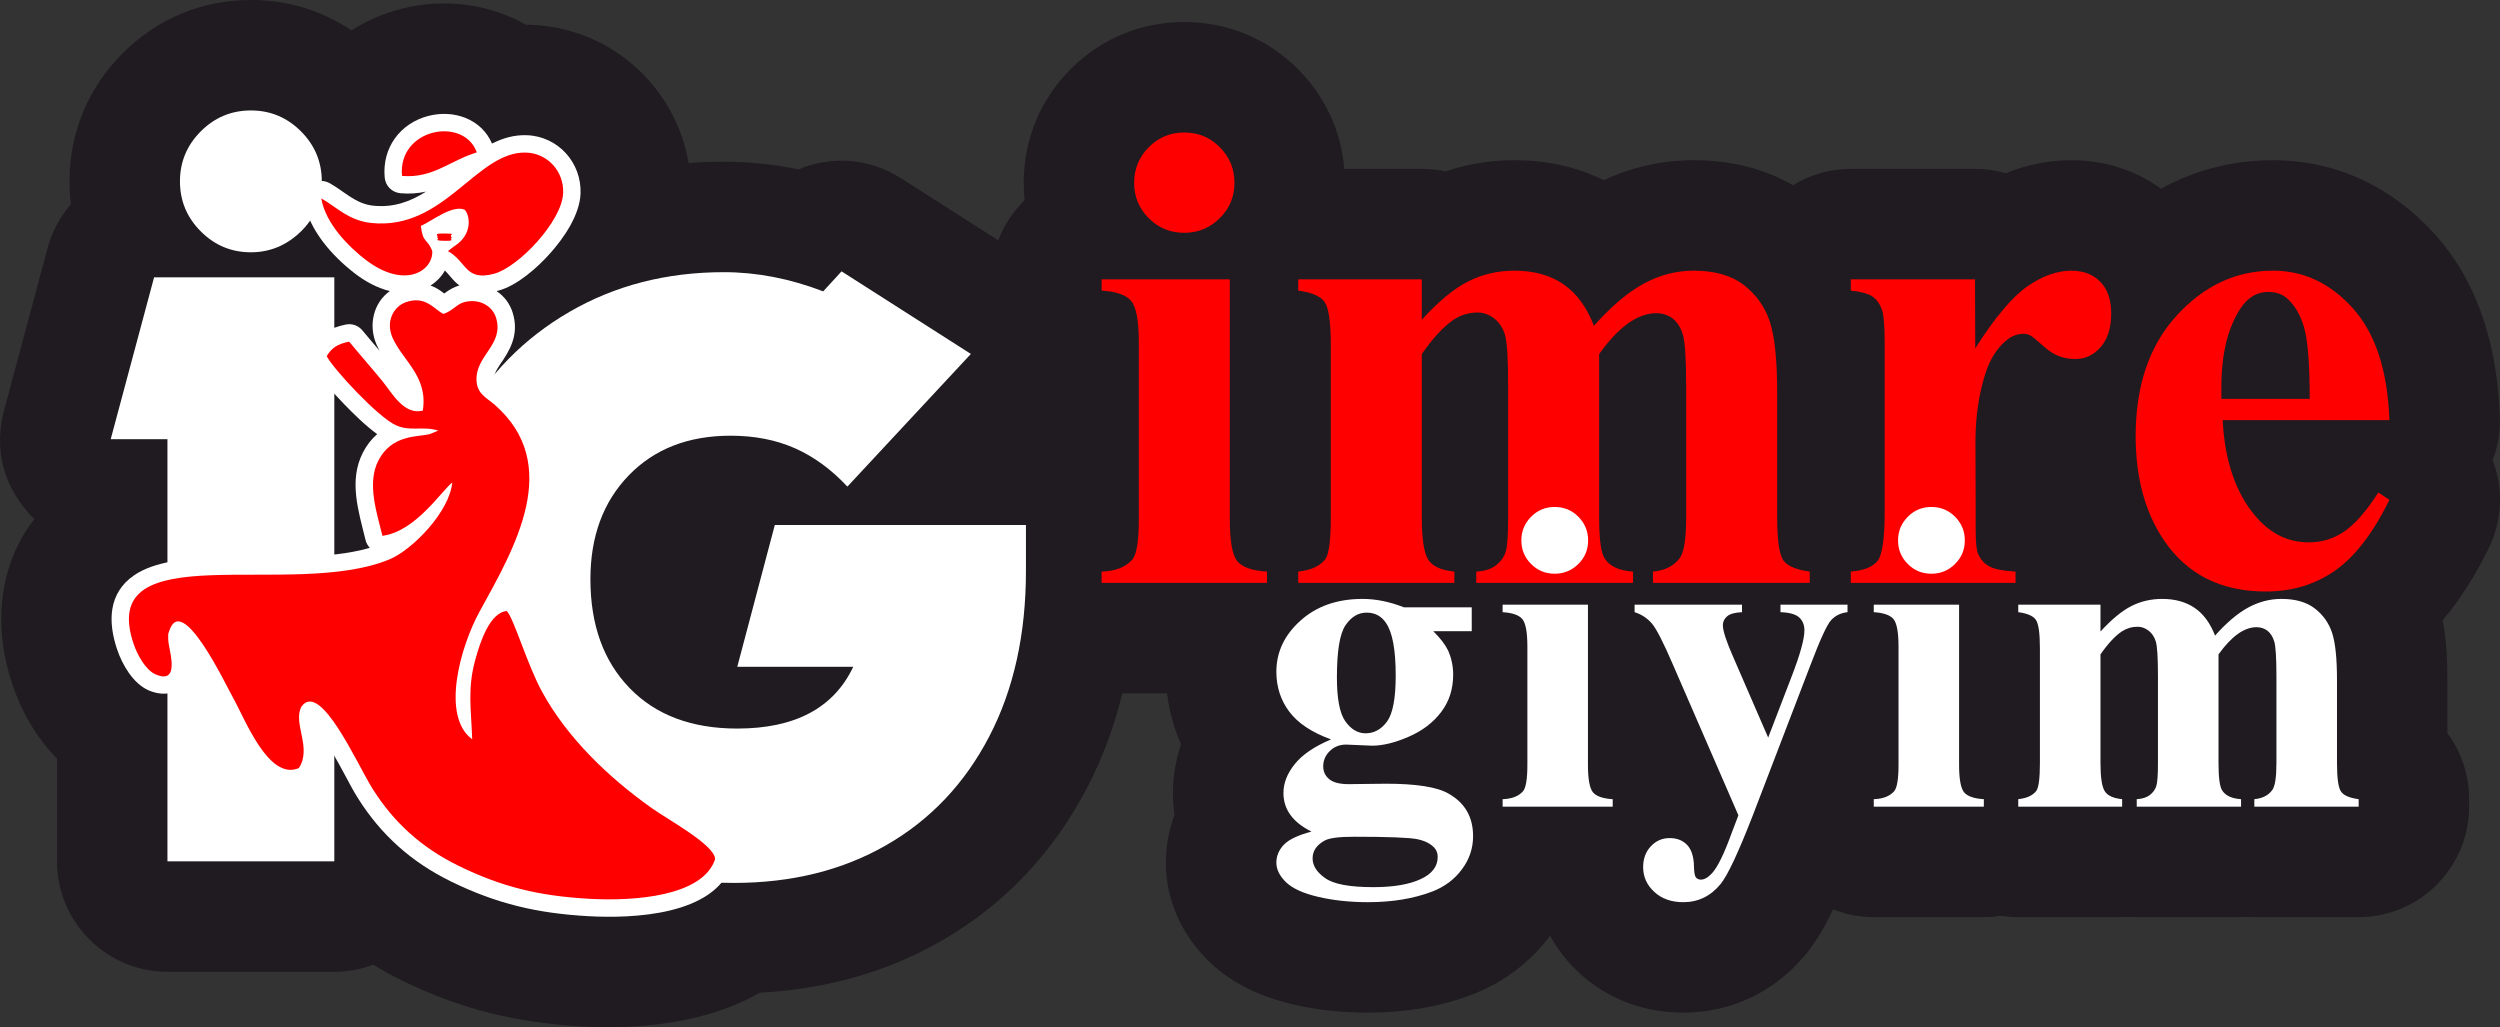
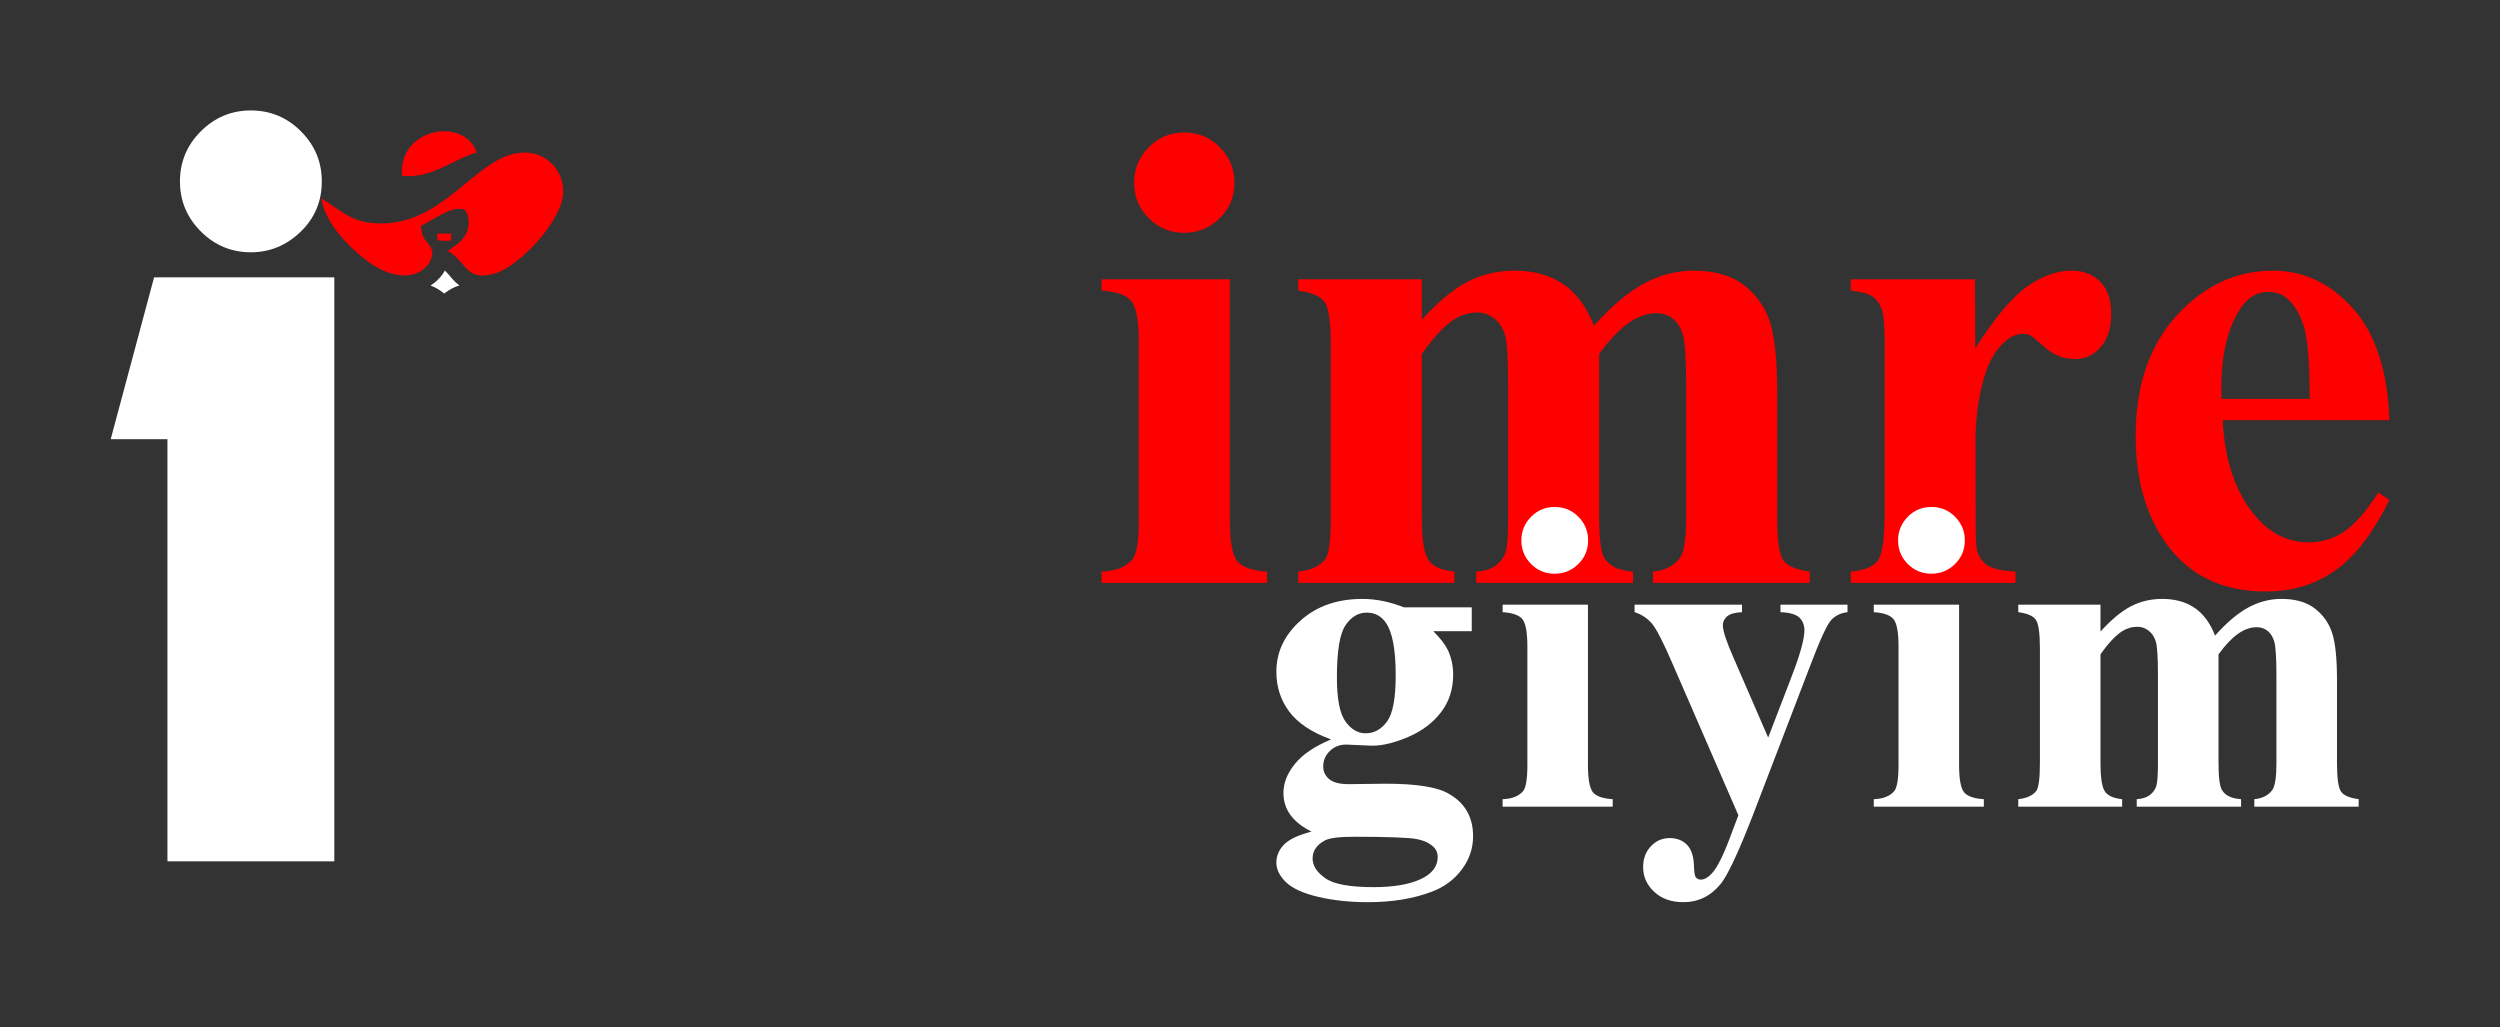
<svg xmlns="http://www.w3.org/2000/svg" xml:space="preserve" width="561.465mm" height="230.694mm" version="1.1" style="shape-rendering:geometricPrecision; text-rendering:geometricPrecision; image-rendering:optimizeQuality; fill-rule:evenodd; clip-rule:evenodd" viewBox="0 0 645015.11 265022.77">
  <rect x="0" y="0" width="645015.11" height="265022.77" fill="#333333" stroke="none" />
  <defs>
    <style type="text/css">
   
    .fil0 {fill:#1F1B20}
    .fil3 {fill:red}
    .fil2 {fill:white}
    .fil4 {fill:red;fill-rule:nonzero}
    .fil1 {fill:white;fill-rule:nonzero}
   
  </style>
  </defs>
  <g id="Katman_x0020_1">
    <g id="_2152192954256">
-       <path class="fil0" d="M301130.91 178884.57l-11555.96 0c-2045.11,8369.4 -5017.3,16511.8 -9069.94,24294.73 -8680.27,16670.33 -21240.51,30134.92 -37530.7,39517.22 -14506.32,8354.93 -30432.92,12549.33 -46953.1,13423.23 -13235.97,7637.73 -30330.67,9571.74 -45753.4,8715.19 -16828.41,-934.44 -31252.36,-4377.87 -46430.51,-11808.58 -2601.59,-1273.68 -5112.76,-2649.49 -7532.61,-4128.01 -3127.97,1185.34 -6515.92,1834.53 -10050.56,1834.53l-43053.02 0c-15695.68,0 -28497.18,-12801.5 -28497.18,-28497.18l0 -26514.45c-5240.74,-5318.51 -9117.62,-12013.18 -11506.56,-19116.49 -5068.88,-15071.77 -3550.5,-30800.77 5656.49,-42670.35 -1024.74,-1000.96 -1992.83,-2093.7 -2899.82,-3275.82 -5573.66,-7264.36 -7286.99,-15880.87 -4916.43,-24724.96l11193.74 -41761.41c1175,-4383.85 3274.21,-8268.42 6061.33,-11472.21 -238.84,-1937.69 -359.69,-3908.12 -359.69,-5905.33 0,-12607.35 4815.11,-24153.31 13728.24,-33066.44 8913.02,-8913.13 20459.21,-13728.24 33066.44,-13728.24 9467.08,0 18335.87,2715.2 25940.74,7841.98 3864.7,-2467.52 8182.49,-4364.89 12855.49,-5558.27 11190.64,-2857.66 22722.24,-1240.71 32180.6,4094.69 385.42,2.76 771.19,10.68 1157.31,23.67 20742.51,699.74 37446.61,16025.51 40811.24,35665.96 3011.14,-229.3 6046.4,-342.34 9101.88,-342.34 6516.03,0 12953.02,683.42 19271.23,1979.28 8399.84,-3573.82 18229.26,-2945.65 26420.6,2286.24l25089.93 16025.16c1491.96,-3939.03 3834.14,-7465.86 6800.36,-10354.77 -156.47,-1483.8 -235.51,-2987.36 -235.51,-4506.77 0,-11074.04 4217.5,-21331.04 12003.65,-29205.65 7875.99,-7965.36 18204.56,-12259.83 29404.74,-12259.83 11213.27,0 21575.16,4283.44 29462.06,12260.06 6937.53,7016.45 11041.98,15924.53 11854.07,25616.66l19983.49 0c2097.61,0 4143.63,228.61 6114.18,662.29 5705.43,-1934.82 11691.75,-2890.4 17794.44,-2890.4 8077.37,0 15912.58,1623.72 23039.2,5148.38 7285.16,-3380.36 15111.29,-5148.38 23206.93,-5148.38 9060.64,0 17876,1962.28 25612.99,6463.3 4344.21,-2684.19 9456.86,-4235.19 14920.24,-4235.19l32049.4 0c2747.95,0 5407.09,392.2 7924.58,1123.42 5339.42,-2147.46 11010.16,-3351.53 16926.63,-3351.53 8433.96,0 16468.95,2486.94 23126.28,7352.02 8683.48,-4770.19 18407.56,-7352.02 28889.96,-7352.02 16424.37,0 30879,6986.93 41819.54,19161.17 11647.63,12961.06 16097.08,29813.83 16709.28,46876.36 145.67,4058.04 -469.4,7856.92 -1834.41,11368.24 2756.56,7170.05 2568.62,15391.25 -1071.38,22794.27 -3225.5,6559.91 -7100.77,12912.13 -11835.92,18503.02 981.43,5075.77 1233.13,10354.54 1233.13,15450.99l0 13678.72c3530.86,4758.59 5588.71,10655.18 5588.71,17021.64l0 1938.96c0,15695.68 -12801.5,28497.18 -28497.18,28497.18l-26917.23 0c-574.29,0 -1144.79,-17.12 -1710.92,-50.89 -566.13,33.77 -1136.63,50.89 -1710.92,50.89l-26917.69 0c-632.19,0 -1259.67,-20.79 -1881.86,-61.69 -622.08,40.9 -1249.56,61.69 -1881.75,61.69l-26803.49 0c-1509.76,0 -2992.76,-118.44 -4440.14,-346.48 -1447.38,228.04 -2930.38,346.48 -4440.14,346.48l-28400.11 0c-3695.71,0 -7230.93,-709.73 -10476.43,-1999.84 -2049.47,4261.27 -4376.26,8327.24 -7032.76,11558.83 -7916.08,9629.87 -19151.75,15077.51 -31632.96,15077.51 -10001.05,0 -19480.31,-3427.81 -26844.97,-10242.87 -3056.86,-2828.82 -5580.1,-6061.33 -7511.59,-9588.05 -5207.2,6942.81 -12155.52,12120.83 -20267.36,15218.47 -8543.1,3262.15 -17604.54,4612.46 -26722.96,4612.46 -6490.3,0 -12983.35,-638.51 -19309.14,-2114.95 -8020.28,-1871.98 -15559.21,-5190.42 -21567.58,-10960.19 -7068.84,-6787.95 -11268.3,-15787.24 -11268.3,-25649.29 0,-4255.52 770.27,-8392.15 2231.9,-12264.66 -268.71,-1844.98 -407.14,-3740.17 -407.14,-5680.27 0,-4353.06 730.3,-8563.89 2098.75,-12553.35 -1859,-4166.49 -3063.52,-8586.87 -3600.47,-13157.74z" />
-     </g>
+       </g>
    <g id="_2152192954016">
      <path class="fil1" d="M43201.1 113311.61l-14637.98 0 11193.74 -41761.41 46497.25 0 0 150685.5 -43053.02 0 0 -108924.09zm21526.57 -48219.43c-5022.81,0 -9328.19,-1793.86 -12915.92,-5381.58 -3587.72,-3587.84 -5381.58,-7893.1 -5381.58,-12915.92 0,-5022.93 1793.86,-9328.19 5381.58,-12915.92 3587.72,-3587.72 7893.1,-5381.58 12915.92,-5381.58 5022.81,0 9328.19,1793.86 12915.92,5381.58 3587.72,3587.72 5381.58,7892.99 5381.58,12915.92 0,5166.3 -1829.7,9507.52 -5489.23,13023.56 -3659.52,3515.92 -7928.95,5273.94 -12808.27,5273.94z" />
-       <path class="fil1" d="M264700.88 147287.79c0,16360.15 -3157.26,30603.52 -9471.68,42730.2 -6314.42,12126.57 -15140.35,21454.65 -26477.58,27984.35 -11337.34,6529.82 -24468.54,9794.61 -39393.49,9794.61 -15499.12,0 -29312.03,-3408.39 -41438.6,-10225.07 -12126.57,-6816.79 -21598.25,-16180.82 -28414.93,-28092.11 -6816.79,-11911.29 -10225.18,-25329.58 -10225.18,-40254.53 0,-15068.55 3336.71,-28594.48 10009.9,-40577.57 6673.19,-11983.09 15893.74,-21382.97 27661.54,-28199.64 11767.8,-6816.79 25042.49,-10225.18 39824.07,-10225.18 8467.05,0 17005.9,1650.38 25616.55,4951.13l4735.84 -5166.3 33366.05 21311.17 -31859.28 34227.2c-4161.78,-4448.87 -8682.34,-7749.5 -13561.66,-9902.25 -4879.33,-2152.63 -10404.51,-3228.95 -16575.44,-3228.95 -10906.77,0 -19660.79,3408.39 -26262.29,10225.07 -6601.5,6816.79 -9902.25,15750.25 -9902.25,26800.51 0,11767.91 3372.55,21131.95 10117.54,28092.11 6744.99,6960.27 16001.38,10440.35 27769.18,10440.35 14925.06,0 24899,-5309.9 29921.81,-15929.58l-29921.81 0 9686.85 -36595.12 64794.87 0 0 11839.6z" />
-       <path class="fil2" d="M109926.19 49436.13c-2100.48,461.48 -4254.38,622.19 -6593.69,419.08 -2182.62,-189.55 -3879.52,-1877.49 -4080.45,-4059.19 -702.04,-7620.84 3958.1,-14020.61 11322.75,-15901.21 6539.01,-1669.91 13634.38,792.79 16369,7147.07 2753.34,-1394.42 5707.5,-2268.55 8957.13,-2158.84 8072.89,272.27 14201.2,7076.42 13881.6,15098.65 -218.73,5493.02 -4280.91,11386.97 -7827.39,15364.25 -3275.13,3673.08 -8525.87,8370.43 -13381.76,9639.29 -152.91,39.98 -305.24,78.12 -457,114.42 1955.96,1314.69 3471.23,3258.7 4187.51,5664.99 1371.9,4608.55 79.38,8223.73 -2438.34,12019.04 -952.94,1436.7 -2530.94,3401.39 -2437.54,5210.76 20.33,392.32 76.28,527.42 348.2,800.14 755.91,758.44 1865.43,1432.1 2706.13,2163.78 9487.07,8256.82 12263.28,18765.29 9627.8,30757.11 -1644.17,7481.37 -5072.1,14622.12 -8741.5,21470.96 916.17,119.94 1748.6,523.97 2459.25,1199.24 2000.3,1900.59 3844.83,7358.22 4854.74,9997.03 1506.66,3937.07 3066.62,8179.62 5076.69,11880.27 6186.78,11390.3 16537.18,21173.88 27032.34,28601.49 3156,2233.62 6596.68,4165.69 9799.09,6392.42 3348.54,2328.52 8516.68,6016.87 8392.72,10573.39 -12.87,469.86 -84.09,869.65 -234.7,1314.92 -4416.59,13066.3 -25564.28,13865.98 -36900.93,13236.43 -13125.69,-728.92 -23670.12,-3168.06 -35480.43,-8949.89 -10143.27,-4965.83 -18029.48,-11981.02 -24028.78,-21515.77 -1111.13,-1766.06 -2105.65,-3667.79 -3096.84,-5505.31 -1211.65,-2246.38 -2422.72,-4494.36 -3707.77,-6700.07 -561.19,-963.27 -1966.3,-3305.35 -3381.51,-5275.43 51.12,242.17 92.82,435.63 116.37,553.95 827.26,4134.9 1031.86,7963.99 -1427.51,11664.98 -501.57,754.88 -1123.99,1275.18 -1955.84,1635.1 -6746.6,2918.66 -12232.15,-2142.52 -15766.57,-7379.47 -1545.83,-2290.49 -2872.48,-4744.23 -4120.31,-7207.04 -885.5,-1747.56 -1723.55,-3597.37 -2683.15,-5298.07 -1813.74,-3214.13 -3386.8,-6529.82 -5266.82,-9745.67 -471.59,-806.81 -1438.88,-2410.54 -2500.61,-3982.22 268.02,1802.48 377.73,3686.06 -75.36,5414.55 -1263.92,4821.54 -5836.05,5867.41 -10084.11,4036.91 -4021.86,-1732.97 -6837.12,-6612.65 -8180.77,-10607.62 -2396.07,-7124.55 -2279.12,-14554.92 4443.7,-19126.25 5280.26,-3590.37 13361.31,-4222.44 19583.59,-4462.31 7916.43,-305.35 15851.35,-3.45 23774.67,-295.82 5526.68,-203.91 11862.23,-673.66 17407.98,-2292.67 -529.6,-555.1 -922.84,-1253.58 -1115.49,-2051.65 -1780.99,-7375.22 -4400.62,-15273.38 -655.97,-22546.48 966.03,-1876.23 2190.66,-3456.3 3664.81,-4736.53 -3049.16,-2200.42 -6291.21,-5442.7 -8408.34,-7622.68 -1796.39,-1849.92 -3552.68,-3765.21 -5208.8,-5742.08 -1155.24,-1379.03 -2582.63,-3106.14 -3401.04,-4705.74 -728.23,-1423.72 -672.74,-2995.63 154.28,-4364.43 2117.14,-3504.2 4772.26,-4994.67 8699.34,-5827.21 1680.36,-356.24 3306.38,213.22 4397.29,1540.2 1449.22,1762.61 2930.95,3497.77 4411.53,5234.31 -280.31,-507.89 -543.96,-1033.7 -785.78,-1583.63 -2198.47,-4999.03 -834.15,-10826.81 3418.96,-13843.81 -3279.04,-787.28 -6392.76,-2514.51 -9022.84,-4537.67 -5787.23,-4451.51 -11863.72,-11194.77 -13096.51,-18635.82 -289.04,-1744.92 404.38,-3394.95 1853.25,-4409.46 1448.87,-1014.51 3236.53,-1101.82 4777.31,-233.44 3772.34,2126.1 6669.4,5317.25 11184.67,5788.26 5289.91,551.89 9604.02,-1068.39 13641.73,-3629.54zm1155.35 24230.74c480.78,179.21 958.91,395.19 1434.17,648.96 787.74,420.81 1459.9,919.5 2112.66,1416.71 129.36,-100.87 257.1,-200.35 384.05,-293.86 1150.3,-847.24 2282.68,-1433.14 3517.3,-1793.06 -366.58,-273.65 -726.74,-579.57 -1080.45,-919.85 -908.94,-874.24 -1725.28,-2009.61 -2662.93,-2930.03 -870.34,1566.28 -2154.59,2892.58 -3704.79,3871.13z" />
-       <path class="fil3" d="M109087.34 105946.15c-4889.67,1229.91 -7965.94,-4615.22 -10446.1,-7638.87 -3155.08,-3846.66 -5834.67,-6850.68 -8563.89,-10170.5 -3017.23,639.66 -4460.82,1559.16 -5789.18,3757.75 1661.17,3247.1 13265.96,15780.93 17890.25,17837.75 3773.03,1678.18 7071.48,111.55 10891.72,1369.61l-2317.03 939.49c-2998.61,710.31 -9665.02,53.42 -13116.96,6758.31 -3027.91,5880.86 -425.52,13418.18 1028.3,19438.84 8528.97,-1095.85 15147.7,-11485.77 18019.72,-13746.62 -709.27,7601.19 -10335.24,17392.93 -16193.58,19825.3 -25236.64,10477.8 -75640.29,-6804.61 -66029.15,21772.76 972.23,2891.09 3119.24,6803.81 5703.02,7917 5055.32,2178.37 4289.07,-2965.41 3705.13,-6067.77 -133.15,-707.44 -498.35,-2282.91 -473.31,-3308.33 33.77,-1391.66 -124.53,-663.55 303.97,-1940.79 3303.85,-9847.8 14535.85,13986.95 16523.51,17509.19 2932.9,5197.55 9080.28,21345.4 16879.99,17971.13 3474.11,-5227.99 -1662.55,-11617.31 683.54,-15872.49 4872.89,-6785.08 14380.99,14920.7 18349.66,21228.22 5366.19,8528.51 12466.16,15108.07 22203.79,19875.16 11086.79,5427.77 20781.91,7779.26 33755.84,8499.56 11801.34,655.51 29187.61,-686.41 32400.94,-10192.67 97.19,-3573.25 -11914.39,-10078.13 -16298.35,-13180.6 -11020.39,-7799.48 -21848.46,-18091.52 -28383.22,-30122.74 -3859.53,-7105.48 -7312.84,-19087.65 -9079.13,-20765.94 -4423.02,454.93 -6874.69,8122.75 -8092.42,12524.52 -2058.66,7441.39 -1101.71,12518.31 -813.01,20572.71 -8083.69,-5906.24 -3120.04,-23801.2 1928.5,-32988.44 8986.42,-16353.26 21667.52,-37833.19 3776.36,-53404.22 -1894.27,-1648.65 -4411.42,-2660.52 -4589.83,-6117.74 -336.6,-6518.44 7129.84,-9215.5 5056.47,-16180.6 -793.02,-2663.74 -3397.94,-4483.91 -6499.83,-4351.79 -3757.75,159.68 -4063.56,2362.06 -7171.31,3304.43 -2586.77,-1519.41 -4697.13,-4730.67 -9589.55,-3037.33 -3124.98,1081.49 -5333.45,4921.14 -3464.69,9170.69 2596.88,5905.21 9227.56,9980.14 7809.82,18815.04z" />
+       <path class="fil2" d="M109926.19 49436.13zm1155.35 24230.74c480.78,179.21 958.91,395.19 1434.17,648.96 787.74,420.81 1459.9,919.5 2112.66,1416.71 129.36,-100.87 257.1,-200.35 384.05,-293.86 1150.3,-847.24 2282.68,-1433.14 3517.3,-1793.06 -366.58,-273.65 -726.74,-579.57 -1080.45,-919.85 -908.94,-874.24 -1725.28,-2009.61 -2662.93,-2930.03 -870.34,1566.28 -2154.59,2892.58 -3704.79,3871.13z" />
      <path class="fil3" d="M82896.5 51186.91c1088.61,6570.83 7191.53,12571.05 11405.24,15812.29 10046.2,7727.45 17451.4,2944.97 17227.39,-2208.7 -1238.99,-3318.44 -2407.9,-1862.56 -2943.59,-6500.64 2876.84,-1260.7 8038.66,-5484.63 11267.26,-4198.2 1165.46,1006.12 2253.61,5593.42 -1707.01,8769.18 -810.6,649.99 -607.14,400.47 -1256.56,888.95l-1306.31 1040.7c4933.32,2780 4387.18,7804.76 11855.91,5853.05 6257.55,-1635.33 17567.78,-13509.05 17859.69,-20840.38 218.96,-5497.61 -3909.04,-10244.94 -9548.88,-10435.18 -12779.55,-431.03 -21046.48,20131.34 -39930.91,18161.02 -5909.46,-616.45 -9011.58,-4138.12 -12922.24,-6342.1z" />
      <path class="fil3" d="M103720.69 45384.41c7957.21,690.89 12376.55,-3969.93 19298.34,-6067.19 -3365.54,-9385.63 -20425.44,-6168.4 -19298.34,6067.19z" />
      <path class="fil3" d="M112793.16 61224.15c743.39,546.95 -1059.2,822.09 1604.54,899.06 3383.58,98.11 1436.35,-325.11 2171.82,-899.06 -1028.64,-872.17 1639.12,-890.44 -1588.57,-974.76 -3686.41,-96.27 -1640.27,524.55 -2187.79,974.76z" />
      <path class="fil4" d="M305529.92 34186.53c3627.7,0 6684.1,1256.79 9197.8,3799.1 2513.59,2542.19 3770.5,5598.71 3770.5,9169.2 0,3599.21 -1256.91,6627.01 -3799.1,9140.71 -2542.31,2513.7 -5598.71,3770.5 -9169.2,3770.5 -3599.21,0 -6627.01,-1256.79 -9140.71,-3770.5 -2513.7,-2513.7 -3770.5,-5541.5 -3770.5,-9140.71 0,-3570.49 1256.79,-6627.01 3770.5,-9169.2 2513.7,-2542.31 5541.5,-3799.1 9140.71,-3799.1zm11768.6 37876.73l0 62042.33c0,5570.1 657,9140.59 1942.4,10711.7 1313.89,1542.5 3856.2,2428 7655.3,2656.5l0 2913.6 -42675.52 0 0 -2913.6c3542,-114.19 6169.9,-1114 7883.8,-3056.4 1142.6,-1285.4 1713.9,-4741.7 1713.9,-10311.8l0 -45760.52c0,-5598.71 -657,-9140.71 -1971.01,-10711.7 -1314,-1542.5 -3856.2,-2428 -7626.7,-2656.5l0 -2913.6 33077.82 0zm49531.02 0l0 10425.99c4284.7,-4713.09 8255.21,-7969.5 11911.4,-9854.69 3656.31,-1856.7 7655.42,-2799.41 11997.22,-2799.41 5027.29,0 9226.29,1171.21 12654.1,3513.51 3399.2,2342.3 5998.61,5912.79 7855.31,10711.7 4455.99,-5027.41 8769.3,-8655.11 12854,-10883.1 4113.3,-2228.11 8398.01,-3342.11 12882.72,-3342.11 5398.7,0 9740.5,1228.3 12939.7,3713.4 3227.8,2485.1 5455.91,5655.8 6712.71,9483.51 1256.79,3827.59 1885.31,9911.9 1885.31,18309.91l0 32078.01c0,6027.21 542.7,9769.11 1628.09,11197.42 1056.9,1456.69 3342.11,2399.4 6769.92,2856.39l0 2913.6 -40447.52 0 0 -2913.6c3199.2,-285.59 5541.5,-1513.9 7055.4,-3684.8 999.81,-1513.9 1514.01,-4970.31 1514.01,-10369.01l0 -33677.61c0,-6998.41 -285.71,-11425.91 -828.4,-13339.71 -571.3,-1885.31 -1456.8,-3284.9 -2656.5,-4227.61 -1199.7,-913.99 -2599.4,-1371.1 -4227.61,-1371.1 -2399.4,0 -4827.4,885.5 -7284.01,2628.01 -2456.49,1771 -4941.59,4398.9 -7455.29,7912.4l0 42075.61c0,5627.31 457,9169.31 1399.71,10626.12 1285.4,2056.59 3741.89,3199.2 7341.1,3427.69l0 2913.6 -40447.52 0 0 -2913.6c2142.29,-114.19 3856.2,-657 5112.99,-1628.2 1228.3,-971.2 2085.31,-2142.29 2485.21,-3513.39 428.39,-1371.1 628.4,-4341.8 628.4,-8912.21l0 -33734.82c0,-7112.61 -285.71,-11568.6 -828.4,-13339.6 -571.3,-1799.61 -1485.29,-3199.31 -2799.3,-4199 -1314,-999.81 -2713.71,-1514.01 -4227.61,-1514.01 -2228,0 -4256.1,599.91 -6084.19,1771.12 -2628.01,1742.39 -5398.7,4713.09 -8340.91,8940.7l0 42075.61c0,5513.01 542.7,9169.31 1628.2,10911.71 1056.9,1771 3341.99,2799.3 6769.8,3142.1l0 2913.6 -40276.12 0 0 -2913.6c3256.41,-342.8 5598.71,-1399.71 6969.81,-3170.71 942.6,-1228.19 1428.2,-4855.89 1428.2,-10883.1l0 -44389.42c0,-5970 -542.7,-9711.9 -1628.2,-11168.7 -1085.39,-1485.41 -3341.99,-2428 -6769.8,-2885l0 -2913.6 31878.12 0zm142737.37 0l57.21 17824.31c5141.6,-8083.81 9683.41,-13453.9 13568.09,-16081.91 3884.8,-2656.5 7626.81,-3970.51 11225.91,-3970.51 3113.61,0 5627.31,971.2 7484.01,2885.11 1856.7,1913.8 2799.3,4627.39 2799.3,8140.9 0,3713.4 -914.11,6627.01 -2713.6,8683.6 -1799.61,2056.71 -3970.51,3085.01 -6541.3,3085.01 -2942.21,0 -5484.4,-942.71 -7626.81,-2827.9 -2170.9,-1913.8 -3456.3,-2970.7 -3827.59,-3170.71 -571.3,-342.8 -1199.81,-514.21 -1913.91,-514.21 -1599.6,0 -3142.1,599.91 -4570.3,1828.21 -2285.21,1913.8 -3999.11,4627.39 -5170.2,8140.9 -1771,5398.7 -2656.5,11368.7 -2656.5,17910.01l57.1 17967.1 0 4713.21c0,3199.2 200.01,5255.9 599.91,6169.9 657,1514.01 1656.69,2628.01 2970.7,3313.5 1342.5,714.21 3570.61,1142.6 6712.71,1314l0 2913.6 -42504.12 0 0 -2913.6c3427.69,-285.59 5741.39,-1228.3 6941.2,-2799.3 1199.7,-1599.6 1799.49,-5798.6 1799.49,-12625.61l0 -43361.01c0,-4541.81 -228.5,-7426.8 -685.49,-8683.71 -542.81,-1599.6 -1371.1,-2742.2 -2428,-3484.9 -1056.9,-742.59 -2942.21,-1256.79 -5627.2,-1542.39l0 -2913.6 32049.4 0zm106917.47 36334.11l-43018.32 0c514.21,10369.01 3284.9,18567.01 8312.3,24594.22 3856.2,4627.39 8483.71,6941.2 13911.01,6941.2 3370.6,0 6398.39,-942.71 9140.59,-2799.41 2742.2,-1856.7 5684.41,-5227.3 8797.9,-10054.7l2856.51 1885.19c-4227.61,8598.01 -8940.7,14710.81 -14053.81,18281.42 -5141.6,3570.61 -11083.11,5370.1 -17852.91,5370.1 -11597.2,0 -20395.11,-4455.99 -26365.11,-13368.2 -4798.91,-7169.7 -7198.31,-16081.91 -7198.31,-26736.52 0,-13025.4 3542,-23394.41 10597.51,-31106.81 7055.4,-7712.51 15339.21,-11568.71 24822.61,-11568.71 7912.4,0 14796.51,3227.8 20623.72,9712.01 5827.09,6484.21 8969.19,16110.4 9426.3,28850.21zm-20566.51 -5484.4c0,-8969.19 -485.6,-15139.2 -1456.8,-18481.31 -999.81,-3341.99 -2513.7,-5884.3 -4570.41,-7598.09 -1171.09,-999.81 -2742.2,-1514.01 -4713.09,-1514.01 -2885,0 -5255.9,1428.31 -7112.61,4256.21 -3284.9,4970.2 -4941.71,11768.6 -4941.71,20423.6l0 2913.6 22794.62 0z" />
      <path class="fil1" d="M541937.07 156007.24l0 6938.33c2851.11,-3136.24 5493.59,-5303.58 7926.65,-6558.08 2433.4,-1235.66 5094.61,-1863.13 7984.09,-1863.13 3345.67,0 6140.03,779.69 8421.21,2338.28 2262.11,1559.05 3991.99,3935.01 5227.76,7128.69 2965.3,-3345.67 5835.82,-5760 8554.13,-7242.88 2737.61,-1482.42 5588.71,-2224.09 8573.43,-2224.09 3592.66,0 6482.26,817.38 8611.11,2471.54 2148.27,1653.82 3630.8,3763.72 4467.25,6310.97 836.33,2547.25 1254.73,6596.45 1254.73,12185.16l0 21347.58c0,4011.17 361.3,6501.33 1083.55,7451.96 703.53,969.25 2224.09,1596.61 4505.16,1900.82l0 1938.96 -26917.23 0 0 -1938.96c2128.85,-190.01 3687.78,-1007.73 4695.17,-2452.13 665.5,-1007.73 1007.39,-3307.87 1007.39,-6900.65l0 -22412.07c0,-4657.49 -190.01,-7603.72 -551.31,-8877.63 -379.91,-1254.38 -969.25,-2185.95 -1767.55,-2813.31 -798.77,-608.41 -1729.99,-912.61 -2813.43,-912.61 -1597.07,0 -3212.75,589.34 -4847.5,1748.94 -1634.75,1178.68 -3288.57,2927.62 -4961.7,5265.9l0 28000.78c0,3744.99 304.2,6102 931.57,7071.59 855.4,1368.69 2490.15,2128.97 4885.53,2281.19l0 1938.96 -26917.69 0 0 -1938.96c1425.78,-76.17 2566.43,-437.35 3402.76,-1083.44 817.38,-646.43 1387.64,-1425.78 1653.82,-2338.28 285.13,-912.61 418.4,-2889.59 418.4,-5931.06l0 -22450.09c0,-4733.31 -190.01,-7698.96 -551.31,-8877.63 -380.25,-1197.29 -988.66,-2128.85 -1862.79,-2794.36 -874.47,-665.16 -1806.04,-1007.39 -2813.43,-1007.39 -1482.76,0 -2832.38,398.98 -4049.08,1178.68 -1748.94,1159.61 -3592.78,3136.59 -5550.69,5950.01l0 28000.78c0,3668.83 360.96,6102 1083.44,7261.61 703.18,1178.68 2224.09,1863.13 4505.27,2091.17l0 1938.96 -26803.49 0 0 -1938.96c2166.99,-228.04 3725.92,-931.57 4638.19,-2110.24 627.36,-817.38 950.52,-3231.36 950.52,-7242.54l0 -29540.64c0,-3973.03 -361.18,-6463.3 -1083.44,-7432.89 -722.25,-988.32 -2224.09,-1615.68 -4505.27,-1919.89l0 -1938.96 21214.78 0z" />
      <path class="fil1" d="M505454.99 156007.24l0 41288.57c0,3706.85 437.35,6083.16 1292.75,7128.57 874.13,1026.8 2565.97,1615.8 5094.27,1768.01l0 1938.96 -28400.11 0 0 -1938.96c2357.24,-76.17 4106.18,-741.21 5246.83,-2034.08 760.28,-855.4 1140.54,-3155.66 1140.54,-6862.51l0 -30453.02c0,-3725.92 -437.35,-6083.16 -1311.82,-7128.69 -874.47,-1026.34 -2566.32,-1615.68 -5075.54,-1767.9l0 -1938.96 22013.09 0z" />
      <path class="fil1" d="M498304.25 130800.81c2414.1,0 4448.18,836.45 6120.96,2528.29 1672.78,1691.85 2509.22,3725.58 2509.22,6101.89 0,2395.03 -836.45,4410.04 -2528.29,6082.93 -1691.85,1672.78 -3725.58,2509.22 -6101.89,2509.22 -2395.38,0 -4410.15,-836.45 -6082.93,-2509.22 -1673.12,-1672.89 -2509.57,-3687.9 -2509.57,-6082.93 0,-2376.31 836.45,-4410.04 2509.57,-6101.89 1672.78,-1691.85 3687.55,-2528.29 6082.93,-2528.29z" />
      <path class="fil1" d="M448518.76 210355.43l-16823.35 -38722.25c-2528.29,-5892.92 -4391.08,-9524.07 -5588.71,-10873.57 -1216.7,-1349.62 -2661.55,-2281.19 -4372.36,-2813.43l0 -1938.96 27715.99 0 0 1938.96c-1806.04,76.05 -3098.56,437.35 -3839.77,1064.48 -741.67,646.32 -1102.62,1406.6 -1102.62,2319.21 0,1406.71 912.27,4220.03 2775.4,8421.21l8915.31 20549.16 6082.93 -15834.57c2186.29,-5664.88 3269.85,-9618.96 3269.85,-11842.93 0,-1387.76 -456.42,-2490.61 -1349.62,-3326.94 -912.5,-817.38 -2528.29,-1273.57 -4828.43,-1349.62l0 -1938.96 17298.38 0 0 1938.96c-1710.8,190.24 -3098.56,855.4 -4182,1996.05 -1083.44,1140.54 -2870.52,5037.4 -5398.7,11690.94l-14827.3 38665.15c-3744.99,9637.91 -6520.4,15568.86 -8345.05,17792.95 -2566.32,3117.52 -5760.12,4676.56 -9618.96,4676.56 -3079.49,0 -5588.71,-893.54 -7489.87,-2661.55 -1919.89,-1767.9 -2870.18,-3896.87 -2870.18,-6387.02 0,-2167.34 665.16,-3953.96 1976.98,-5360.68 1330.55,-1425.78 2946.34,-2129.31 4885.18,-2129.31 1863.13,0 3364.74,589.34 4505.27,1786.97 1121.58,1197.75 1710.92,3060.54 1748.94,5569.76 38.03,1425.78 190.01,2338.28 456.08,2737.26 323.27,418.4 760.62,627.36 1331.01,627.36 874.47,0 1824.65,-532.13 2832.38,-1615.68 1482.53,-1577.66 3212.41,-5151.71 5227.41,-10740.42l1615.8 -4239.1z" />
      <path class="fil1" d="M409698.75 156007.24l0 41288.57c0,3706.85 437.35,6083.16 1292.75,7128.57 874.24,1026.8 2566.09,1615.8 5094.27,1768.01l0 1938.96 -28400.11 0 0 -1938.96c2357.24,-76.17 4106.18,-741.21 5246.83,-2034.08 760.28,-855.4 1140.54,-3155.66 1140.54,-6862.51l0 -30453.02c0,-3725.92 -437.35,-6083.16 -1311.82,-7128.69 -874.47,-1026.34 -2566.32,-1615.68 -5075.54,-1767.9l0 -1938.96 22013.09 0z" />
      <path class="fil1" d="M401116.25 130800.81c2414.1,0 4448.18,836.45 6120.96,2528.29 1672.89,1691.85 2509.22,3725.58 2509.22,6101.89 0,2395.03 -836.33,4410.04 -2528.18,6082.93 -1691.85,1672.78 -3725.69,2509.22 -6102,2509.22 -2395.38,0 -4410.04,-836.45 -6082.93,-2509.22 -1673.12,-1672.89 -2509.57,-3687.9 -2509.57,-6082.93 0,-2376.31 836.45,-4410.04 2509.57,-6101.89 1672.89,-1691.85 3687.55,-2528.29 6082.93,-2528.29z" />
      <path class="fil1" d="M349359.76 215887.05c-3782.68,0 -6291.9,304.2 -7527.67,950.64 -2109.9,1140.54 -3174.61,2680.51 -3174.61,4638.42 0,1881.86 1102.51,3592.78 3288.8,5113.34 2186.06,1539.86 6310.97,2300.14 12375.17,2300.14 5170.43,0 9219.52,-684.11 12185.16,-2052.8 2946.34,-1349.85 4429.11,-3269.85 4429.11,-5740.93 0,-931.57 -285.13,-1710.92 -836.33,-2338.28 -1007.73,-1102.51 -2509.22,-1862.79 -4543.3,-2262.11 -2034.08,-399.1 -7432.89,-608.41 -16196.33,-608.41zm3231.82 -57826.67c-2147.92,0 -3953.96,1083.44 -5436.84,3250.43 -1482.88,2167.34 -2224.09,6653.54 -2224.09,13458.73 0,5512.89 722.6,9295.57 2186.06,11348.71 1463.81,2053.15 3212.75,3079.49 5208.69,3079.49 2224.09,0 4067.92,-1026.34 5550.69,-3060.42 1482.88,-2034.08 2224.09,-5988.15 2224.09,-11862 0,-6634.13 -836.45,-11139.4 -2509.22,-13553.85 -1178.68,-1767.67 -2851.45,-2661.1 -4999.38,-2661.1zm9618.84 -1368.69l17507.81 0 0 6159.1 -9923.05 0c1824.76,1805.69 3079.49,3459.75 3801.75,4942.28 893.54,1996.05 1330.89,4087.22 1330.89,6273.29 0,3706.85 -1026.69,6919.26 -3098.56,9637.8 -2053.15,2718.31 -4847.5,4847.5 -8402.49,6387.13 -3535.57,1539.98 -6691.22,2300.26 -9428.48,2300.26 -228.04,0 -2452.13,-95.24 -6672.27,-285.25 -1691.85,0 -3098.56,551.31 -4220.14,1653.82 -1140.54,1102.51 -1710.8,2433.06 -1710.8,3953.96 0,1349.62 513.17,2452.13 1539.52,3307.64 1026.8,855.4 2680.51,1292.87 4999.49,1292.87l9656.87 -114.19c7831.87,0 13211.62,855.4 16158.19,2566.32 4201.07,2376.31 6310.97,6026.06 6310.97,10968.46 0,3155.66 -969.25,6026.06 -2908.2,8592.04 -1919.89,2585.39 -4467.25,4486.55 -7641.86,5703.02 -4790.41,1824.99 -10303.42,2737.61 -16557.17,2737.61 -4676.56,0 -8953.8,-456.42 -12831.71,-1369.03 -3858.73,-893.2 -6634.13,-2166.99 -8306.91,-3763.61 -1672.89,-1616.14 -2509.22,-3307.99 -2509.22,-5094.61 0,-1691.85 646.09,-3231.82 1919.89,-4581.44 1273.45,-1349.5 3668.83,-2490.15 7147.3,-3402.65 -4828.09,-2395.03 -7242.42,-5721.63 -7242.42,-9960.84 0,-2585.27 988.66,-5075.54 2946.57,-7489.87 1957.91,-2433.17 5075.54,-4543.3 9333.71,-6330.04 -4961.7,-1806.04 -8554.36,-4201.07 -10778.45,-7166.71 -2224.09,-2965.3 -3326.6,-6406.09 -3326.6,-10284 0,-5094.5 2071.76,-9485.93 6234.8,-13211.5 4144.32,-3726.04 9485.93,-5589.17 16006.32,-5589.17 3440.45,0 6995.43,722.6 10664.26,2167.34z" />
    </g>
  </g>
</svg>